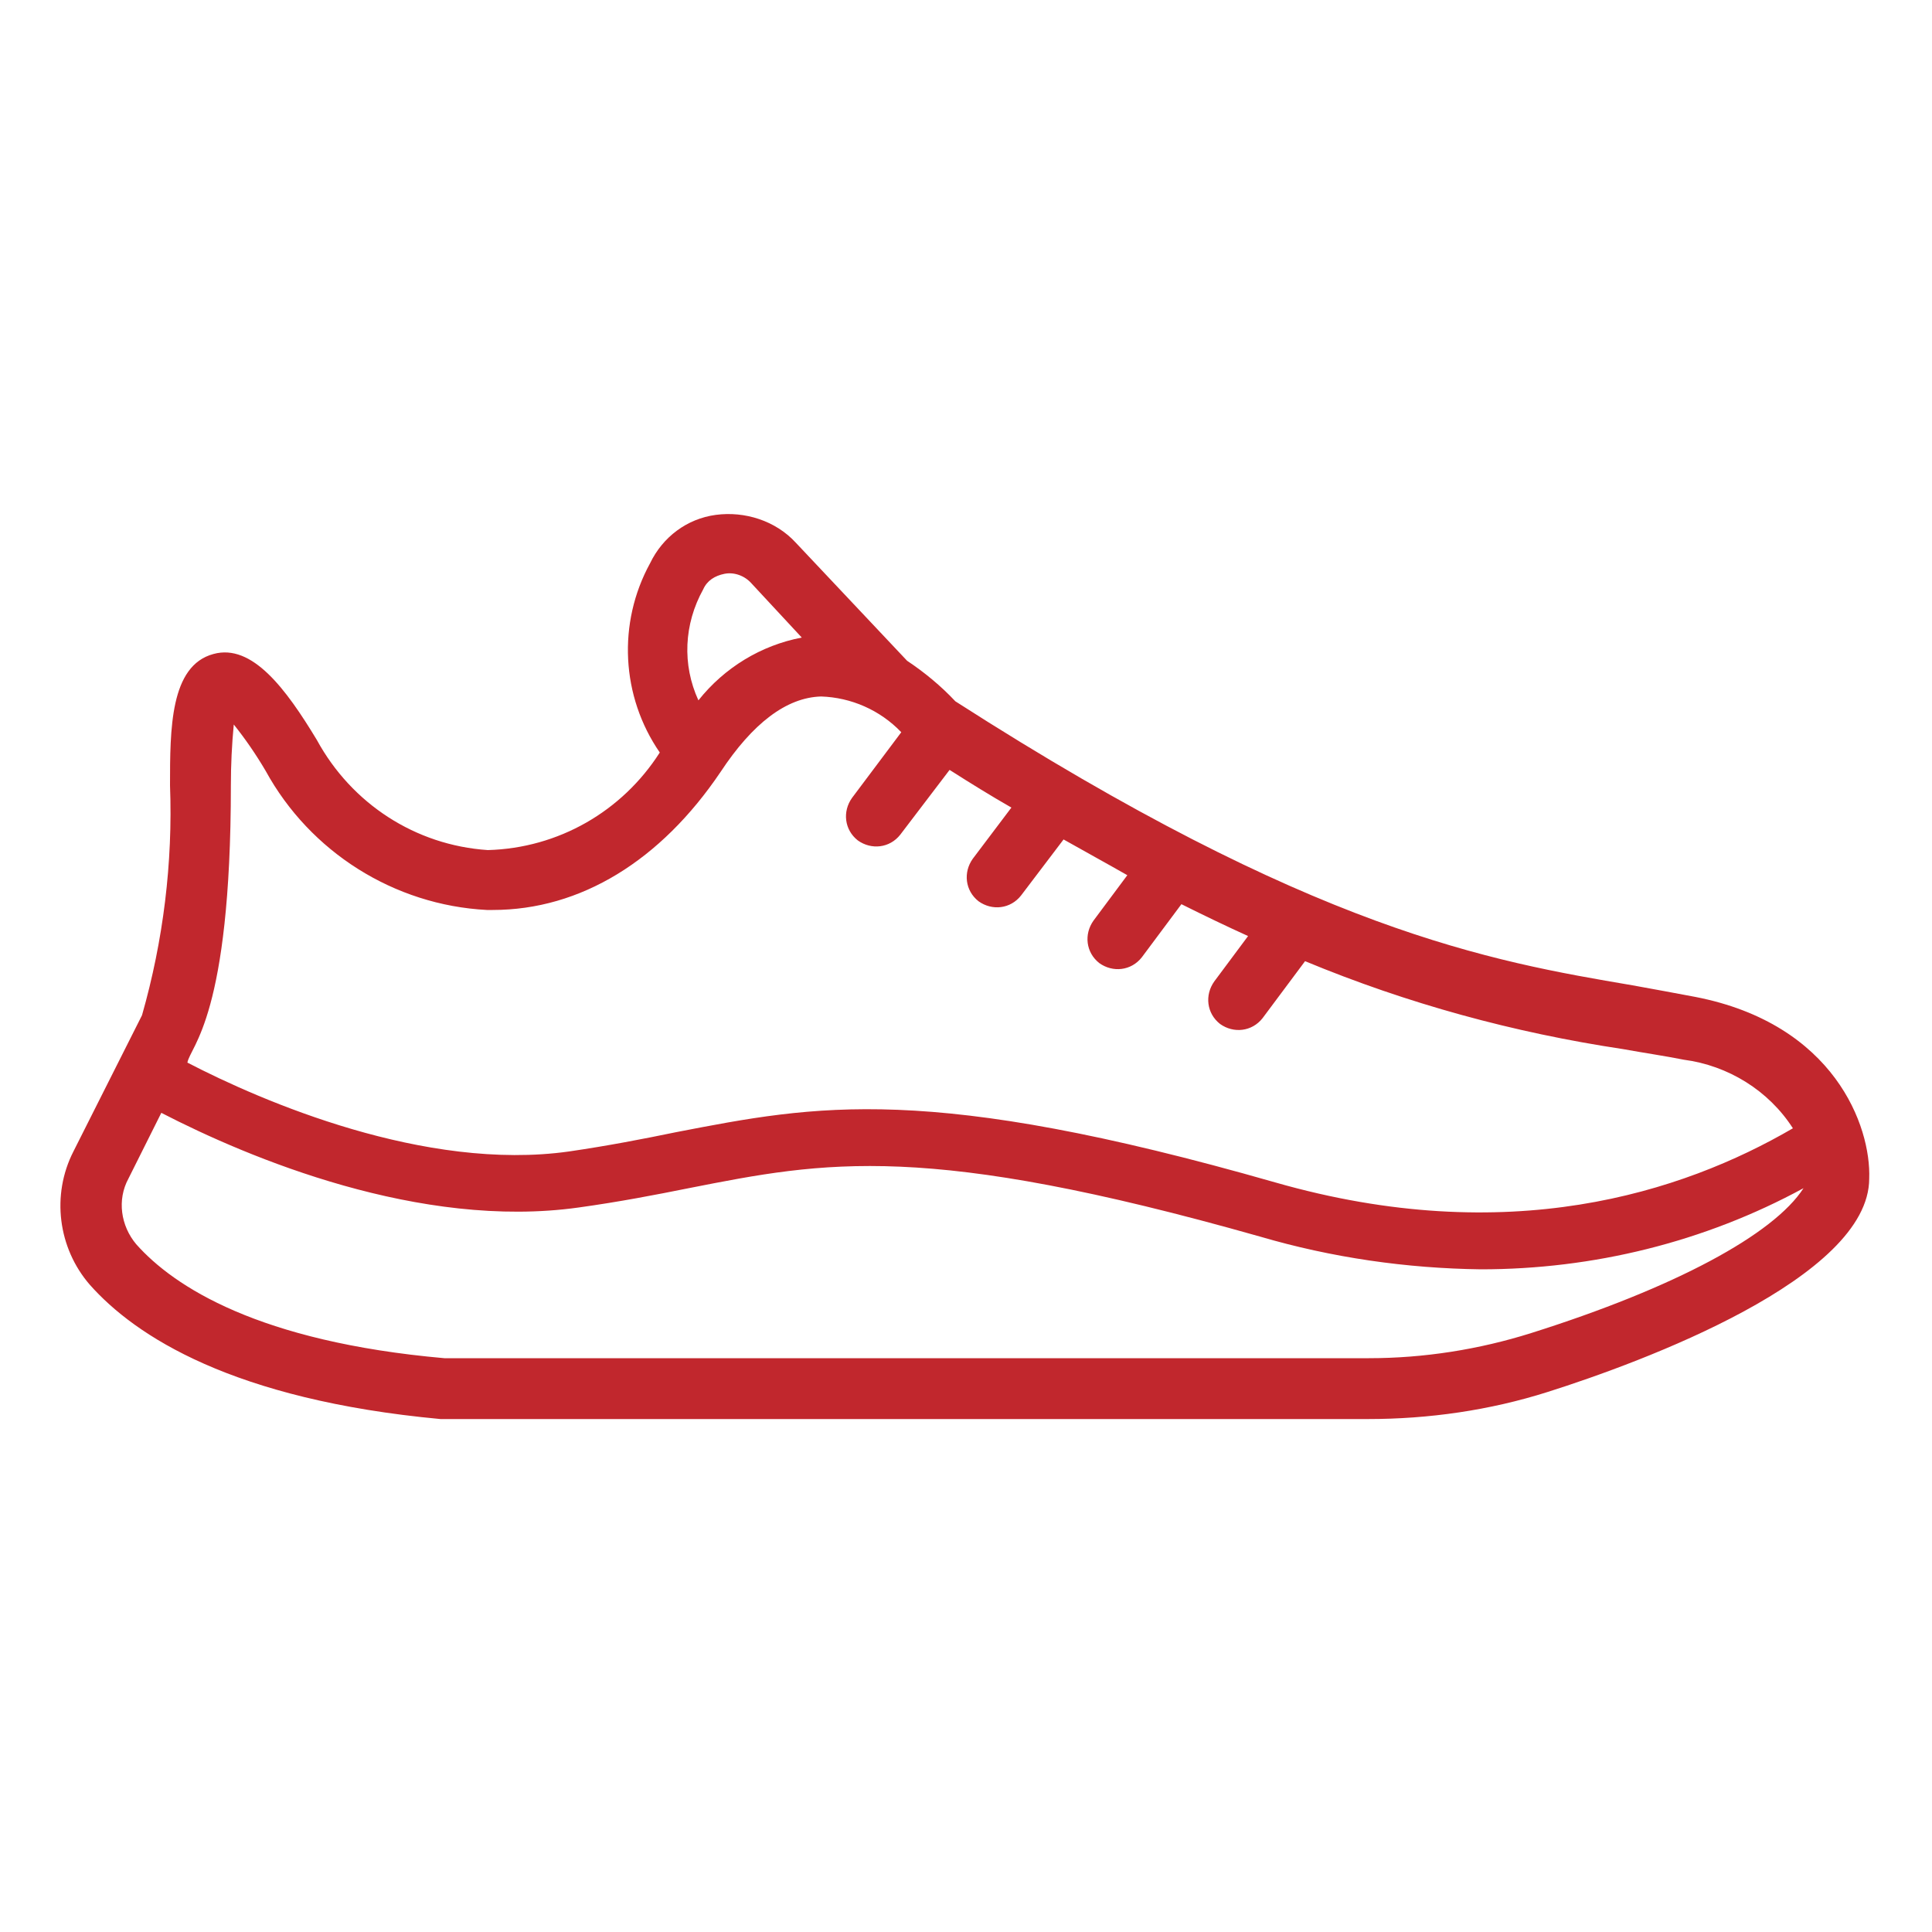
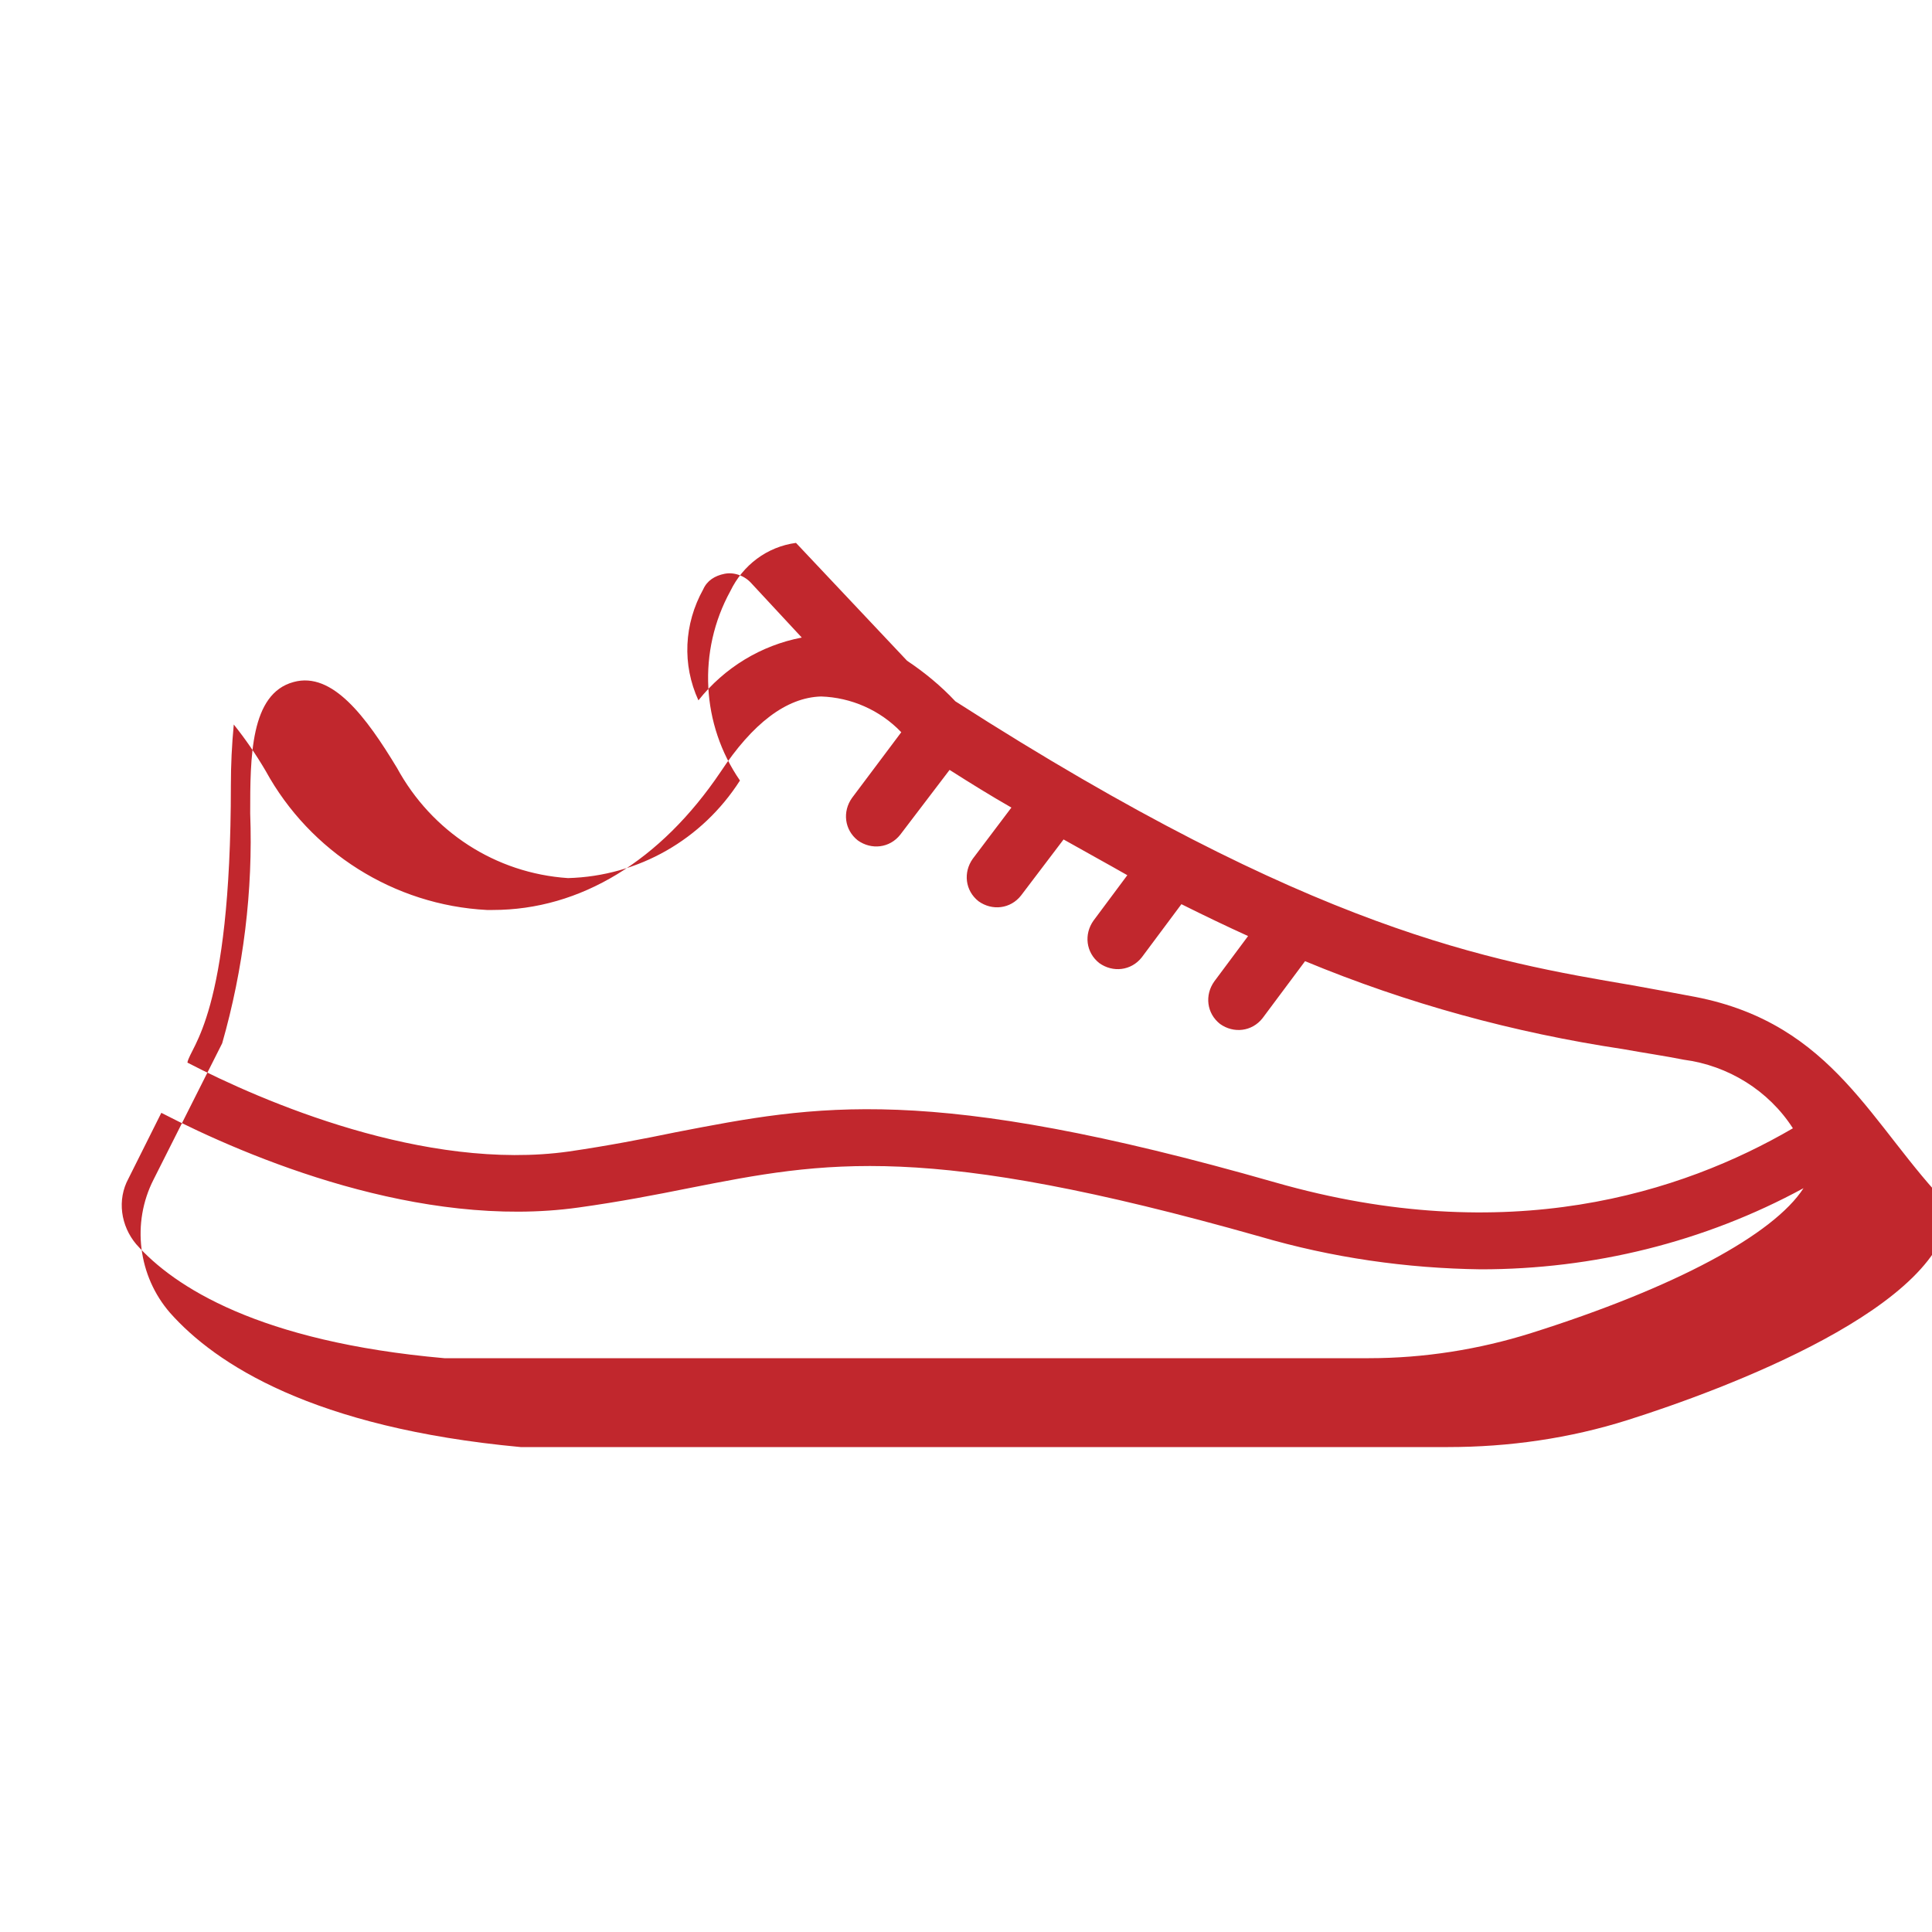
<svg xmlns="http://www.w3.org/2000/svg" version="1.0" id="Layer_1" x="0px" y="0px" viewBox="0 0 200 200" enable-background="new 0 0 200 200" xml:space="preserve">
  <g id="Icons">
-     <path fill="#C1272D" d="M175.5,103.2c-2.1-0.4-4.3-0.8-6.5-1.2c-14.7-2.5-33-5.6-70.1-29.4c-1.5-1.6-3.2-3-5-4.2L82.4,56.2   c-2.1-2.3-5.3-3.3-8.3-2.9c-3,0.4-5.5,2.3-6.8,5c-3.4,6.2-3,13.8,1,19.6c-3.9,6.1-10.5,9.9-17.8,10.1c-7.5-0.5-14.1-4.8-17.7-11.4   c-3.2-5.3-6.7-10-10.7-8.9c-4.5,1.2-4.5,7.8-4.5,13.6c0.3,8-0.7,16.1-2.9,23.8l-7.1,14.1c-2.3,4.5-1.6,10,1.7,13.8   c4.7,5.3,14.8,11.9,36.3,13.9h96c6.3,0,12.6-0.9,18.6-2.8c9.8-3.1,33.3-11.8,33.3-22.1C193.7,116.6,189.9,106,175.5,103.2z    M72.8,61c0.4-0.9,1.2-1.4,2.2-1.6c1-0.2,2.1,0.2,2.8,1l5.2,5.6c-4.2,0.8-8,3.1-10.7,6.5C70.6,68.8,70.8,64.6,72.8,61L72.8,61z    M23.9,81.3c0-2.1,0.1-4.2,0.3-6.3c1.2,1.5,2.3,3.1,3.3,4.8c4.6,8.4,13.3,13.9,22.9,14.4h0.6c9.1,0,17.4-5.1,23.6-14.3   c3.3-5,6.8-7.7,10.4-7.8c3.1,0.1,6.1,1.4,8.3,3.7l-5.1,6.8c-1,1.4-0.8,3.3,0.6,4.4c1.4,1,3.3,0.8,4.4-0.6l5.1-6.7   c2.2,1.4,4.3,2.7,6.4,3.9l-4,5.3c-1,1.4-0.8,3.3,0.6,4.4c1.4,1,3.3,0.8,4.4-0.6l4.4-5.8c2.3,1.3,4.5,2.5,6.6,3.7l-3.5,4.7   c-1,1.4-0.8,3.3,0.6,4.4c1.4,1,3.3,0.8,4.4-0.6l4.1-5.5c2.4,1.2,4.7,2.3,6.9,3.3l-3.5,4.7c-1,1.4-0.8,3.3,0.6,4.4   c1.4,1,3.3,0.8,4.4-0.6c0,0,0,0,0,0l4.4-5.9c10.6,4.4,21.6,7.4,32.9,9.1c2.2,0.4,4.3,0.7,6.3,1.1c4.6,0.6,8.8,3.2,11.3,7.1   c-11.5,6.7-29.5,12.5-53.6,5.6c-36-10.3-47.5-8-62-5.2c-3.4,0.7-7,1.4-11.1,2c-14.9,2.1-31.8-5.2-39.5-9.2   C19.7,108.3,23.9,105.2,23.9,81.3z M158.5,138c-5.4,1.7-11.1,2.6-16.8,2.6H46c-19.2-1.7-28-7.4-31.9-11.8c-1.6-1.9-2-4.6-0.8-6.8   l3.4-6.8c9.1,4.7,26.8,12.1,43.2,9.8c4.3-0.6,7.9-1.3,11.4-2c14.2-2.8,24.5-4.8,59.1,5c7.5,2.2,15.2,3.3,22.9,3.4   c11.6,0,23.1-2.8,33.4-8.4C183.6,127.8,173.4,133.3,158.5,138L158.5,138z" />
+     <path fill="#C1272D" d="M175.5,103.2c-2.1-0.4-4.3-0.8-6.5-1.2c-14.7-2.5-33-5.6-70.1-29.4c-1.5-1.6-3.2-3-5-4.2L82.4,56.2   c-3,0.4-5.5,2.3-6.8,5c-3.4,6.2-3,13.8,1,19.6c-3.9,6.1-10.5,9.9-17.8,10.1c-7.5-0.5-14.1-4.8-17.7-11.4   c-3.2-5.3-6.7-10-10.7-8.9c-4.5,1.2-4.5,7.8-4.5,13.6c0.3,8-0.7,16.1-2.9,23.8l-7.1,14.1c-2.3,4.5-1.6,10,1.7,13.8   c4.7,5.3,14.8,11.9,36.3,13.9h96c6.3,0,12.6-0.9,18.6-2.8c9.8-3.1,33.3-11.8,33.3-22.1C193.7,116.6,189.9,106,175.5,103.2z    M72.8,61c0.4-0.9,1.2-1.4,2.2-1.6c1-0.2,2.1,0.2,2.8,1l5.2,5.6c-4.2,0.8-8,3.1-10.7,6.5C70.6,68.8,70.8,64.6,72.8,61L72.8,61z    M23.9,81.3c0-2.1,0.1-4.2,0.3-6.3c1.2,1.5,2.3,3.1,3.3,4.8c4.6,8.4,13.3,13.9,22.9,14.4h0.6c9.1,0,17.4-5.1,23.6-14.3   c3.3-5,6.8-7.7,10.4-7.8c3.1,0.1,6.1,1.4,8.3,3.7l-5.1,6.8c-1,1.4-0.8,3.3,0.6,4.4c1.4,1,3.3,0.8,4.4-0.6l5.1-6.7   c2.2,1.4,4.3,2.7,6.4,3.9l-4,5.3c-1,1.4-0.8,3.3,0.6,4.4c1.4,1,3.3,0.8,4.4-0.6l4.4-5.8c2.3,1.3,4.5,2.5,6.6,3.7l-3.5,4.7   c-1,1.4-0.8,3.3,0.6,4.4c1.4,1,3.3,0.8,4.4-0.6l4.1-5.5c2.4,1.2,4.7,2.3,6.9,3.3l-3.5,4.7c-1,1.4-0.8,3.3,0.6,4.4   c1.4,1,3.3,0.8,4.4-0.6c0,0,0,0,0,0l4.4-5.9c10.6,4.4,21.6,7.4,32.9,9.1c2.2,0.4,4.3,0.7,6.3,1.1c4.6,0.6,8.8,3.2,11.3,7.1   c-11.5,6.7-29.5,12.5-53.6,5.6c-36-10.3-47.5-8-62-5.2c-3.4,0.7-7,1.4-11.1,2c-14.9,2.1-31.8-5.2-39.5-9.2   C19.7,108.3,23.9,105.2,23.9,81.3z M158.5,138c-5.4,1.7-11.1,2.6-16.8,2.6H46c-19.2-1.7-28-7.4-31.9-11.8c-1.6-1.9-2-4.6-0.8-6.8   l3.4-6.8c9.1,4.7,26.8,12.1,43.2,9.8c4.3-0.6,7.9-1.3,11.4-2c14.2-2.8,24.5-4.8,59.1,5c7.5,2.2,15.2,3.3,22.9,3.4   c11.6,0,23.1-2.8,33.4-8.4C183.6,127.8,173.4,133.3,158.5,138L158.5,138z" />
  </g>
</svg>